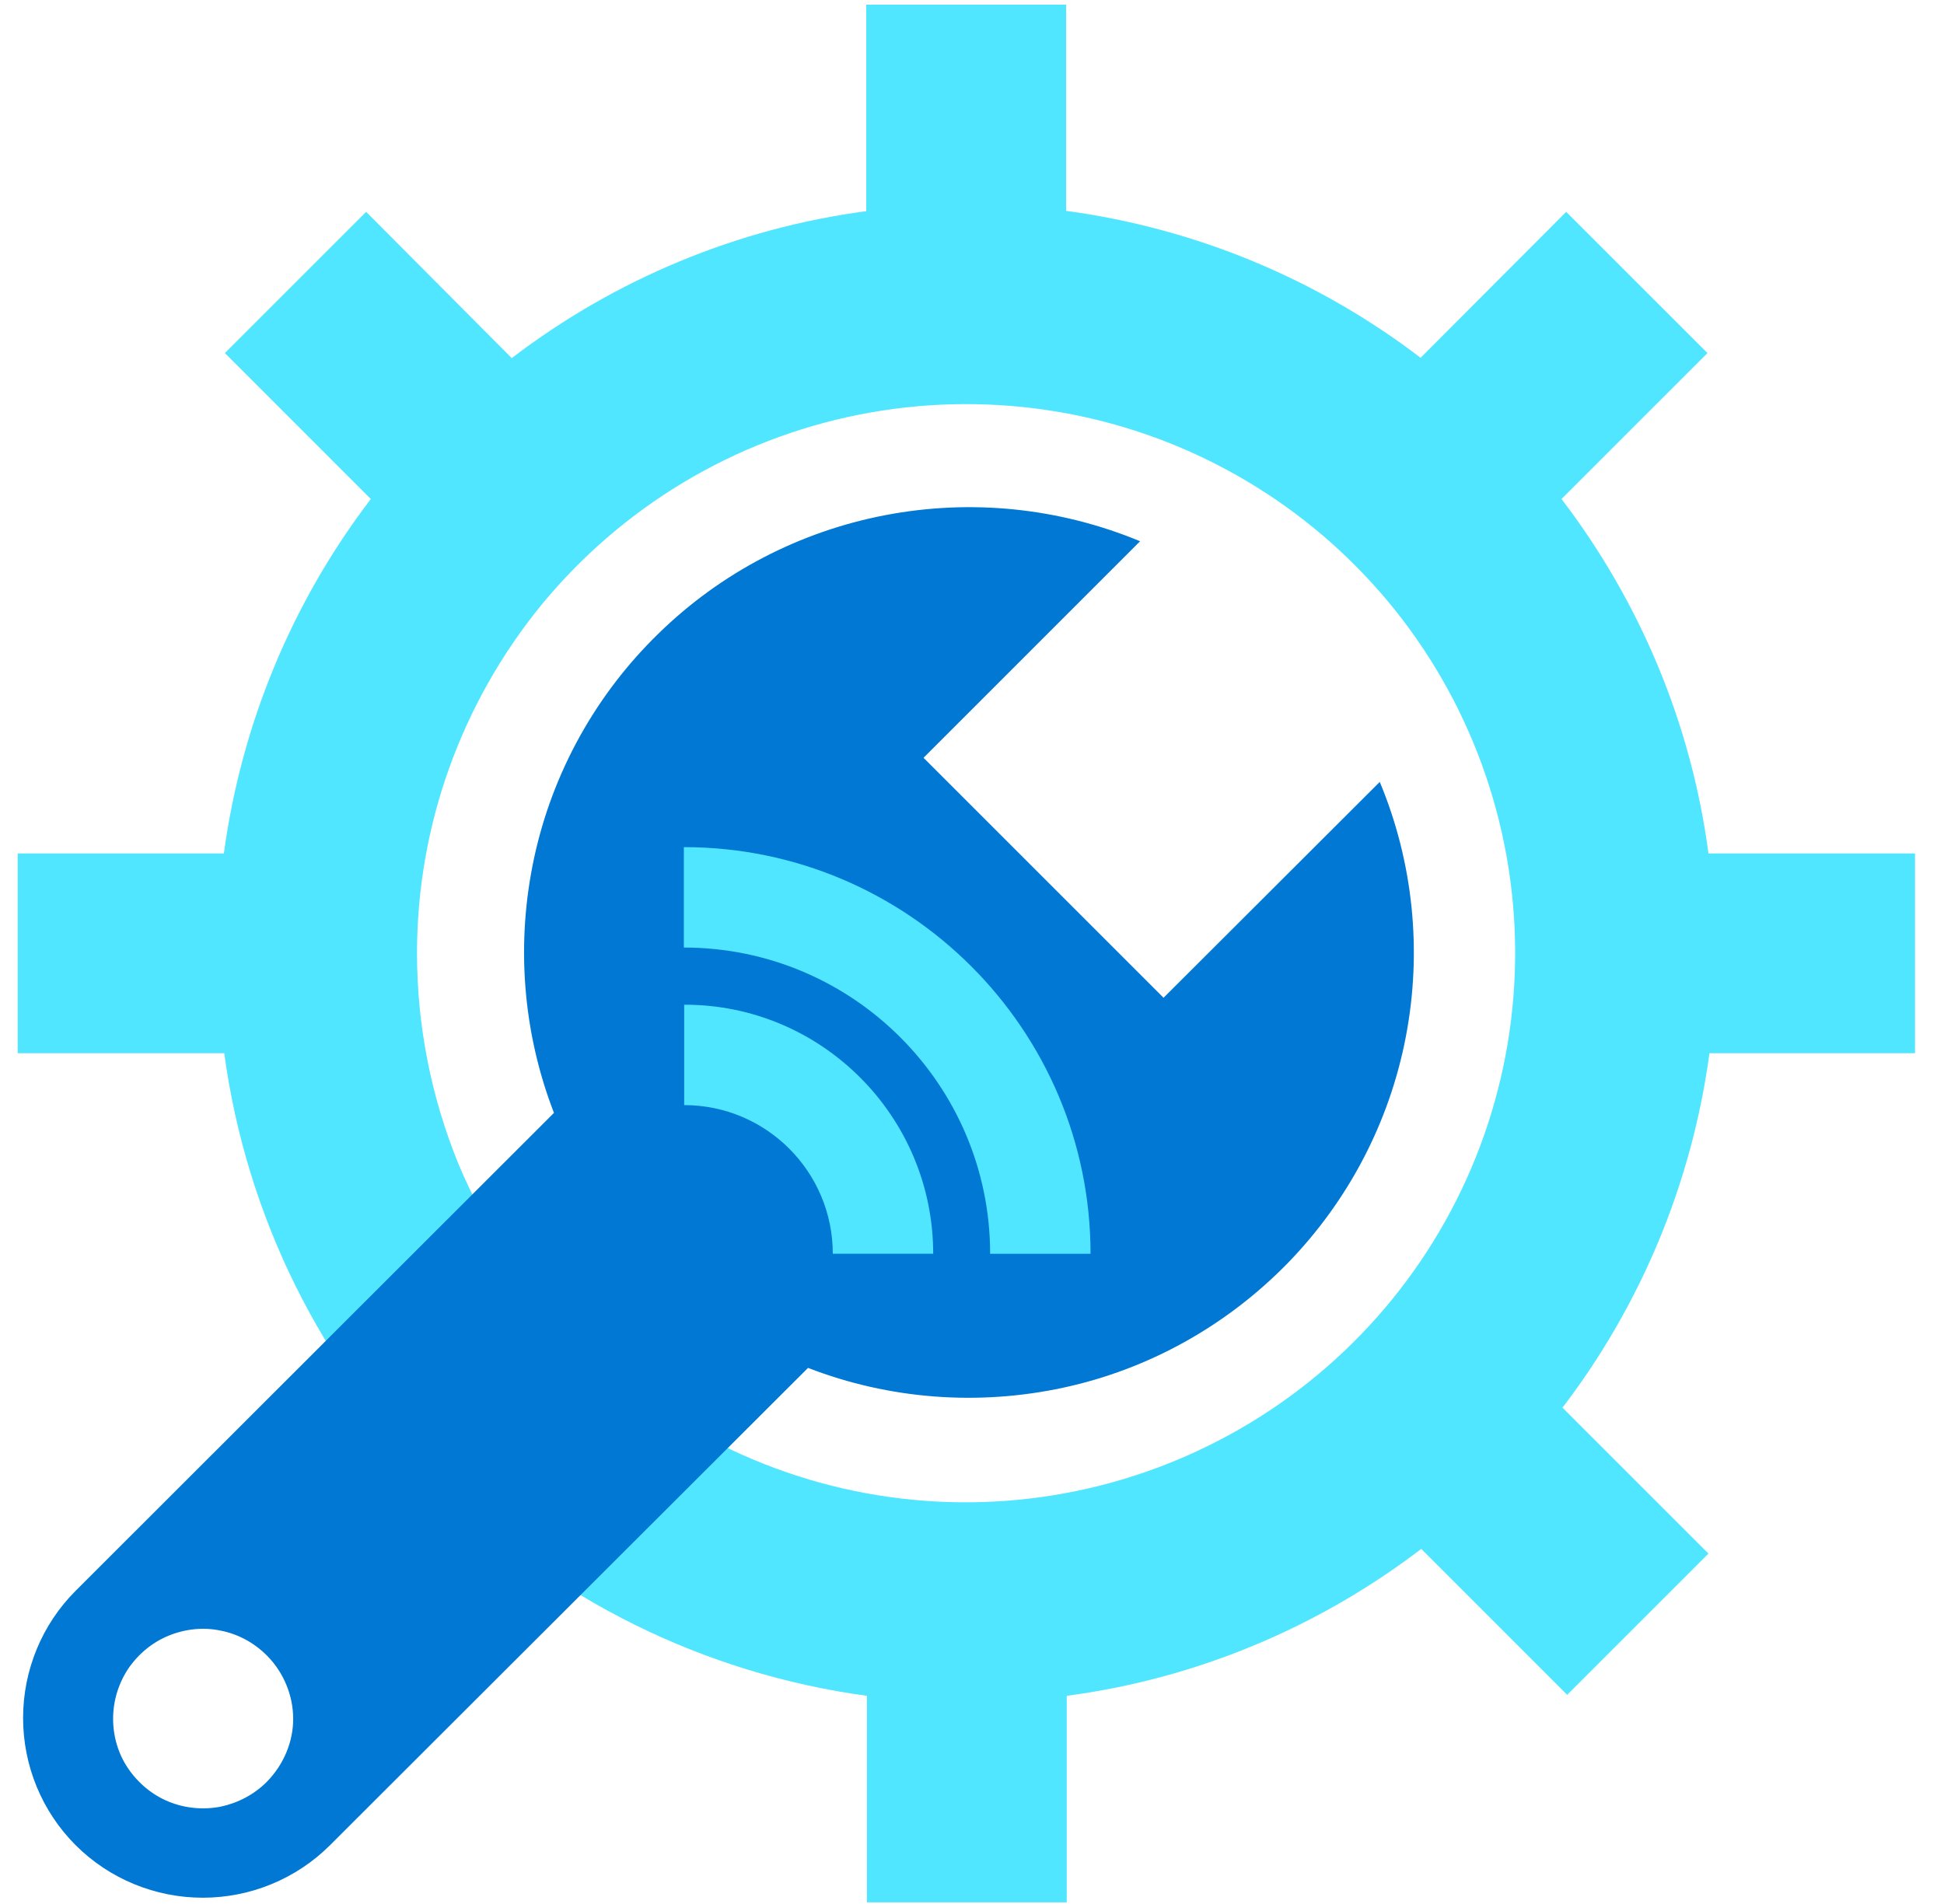
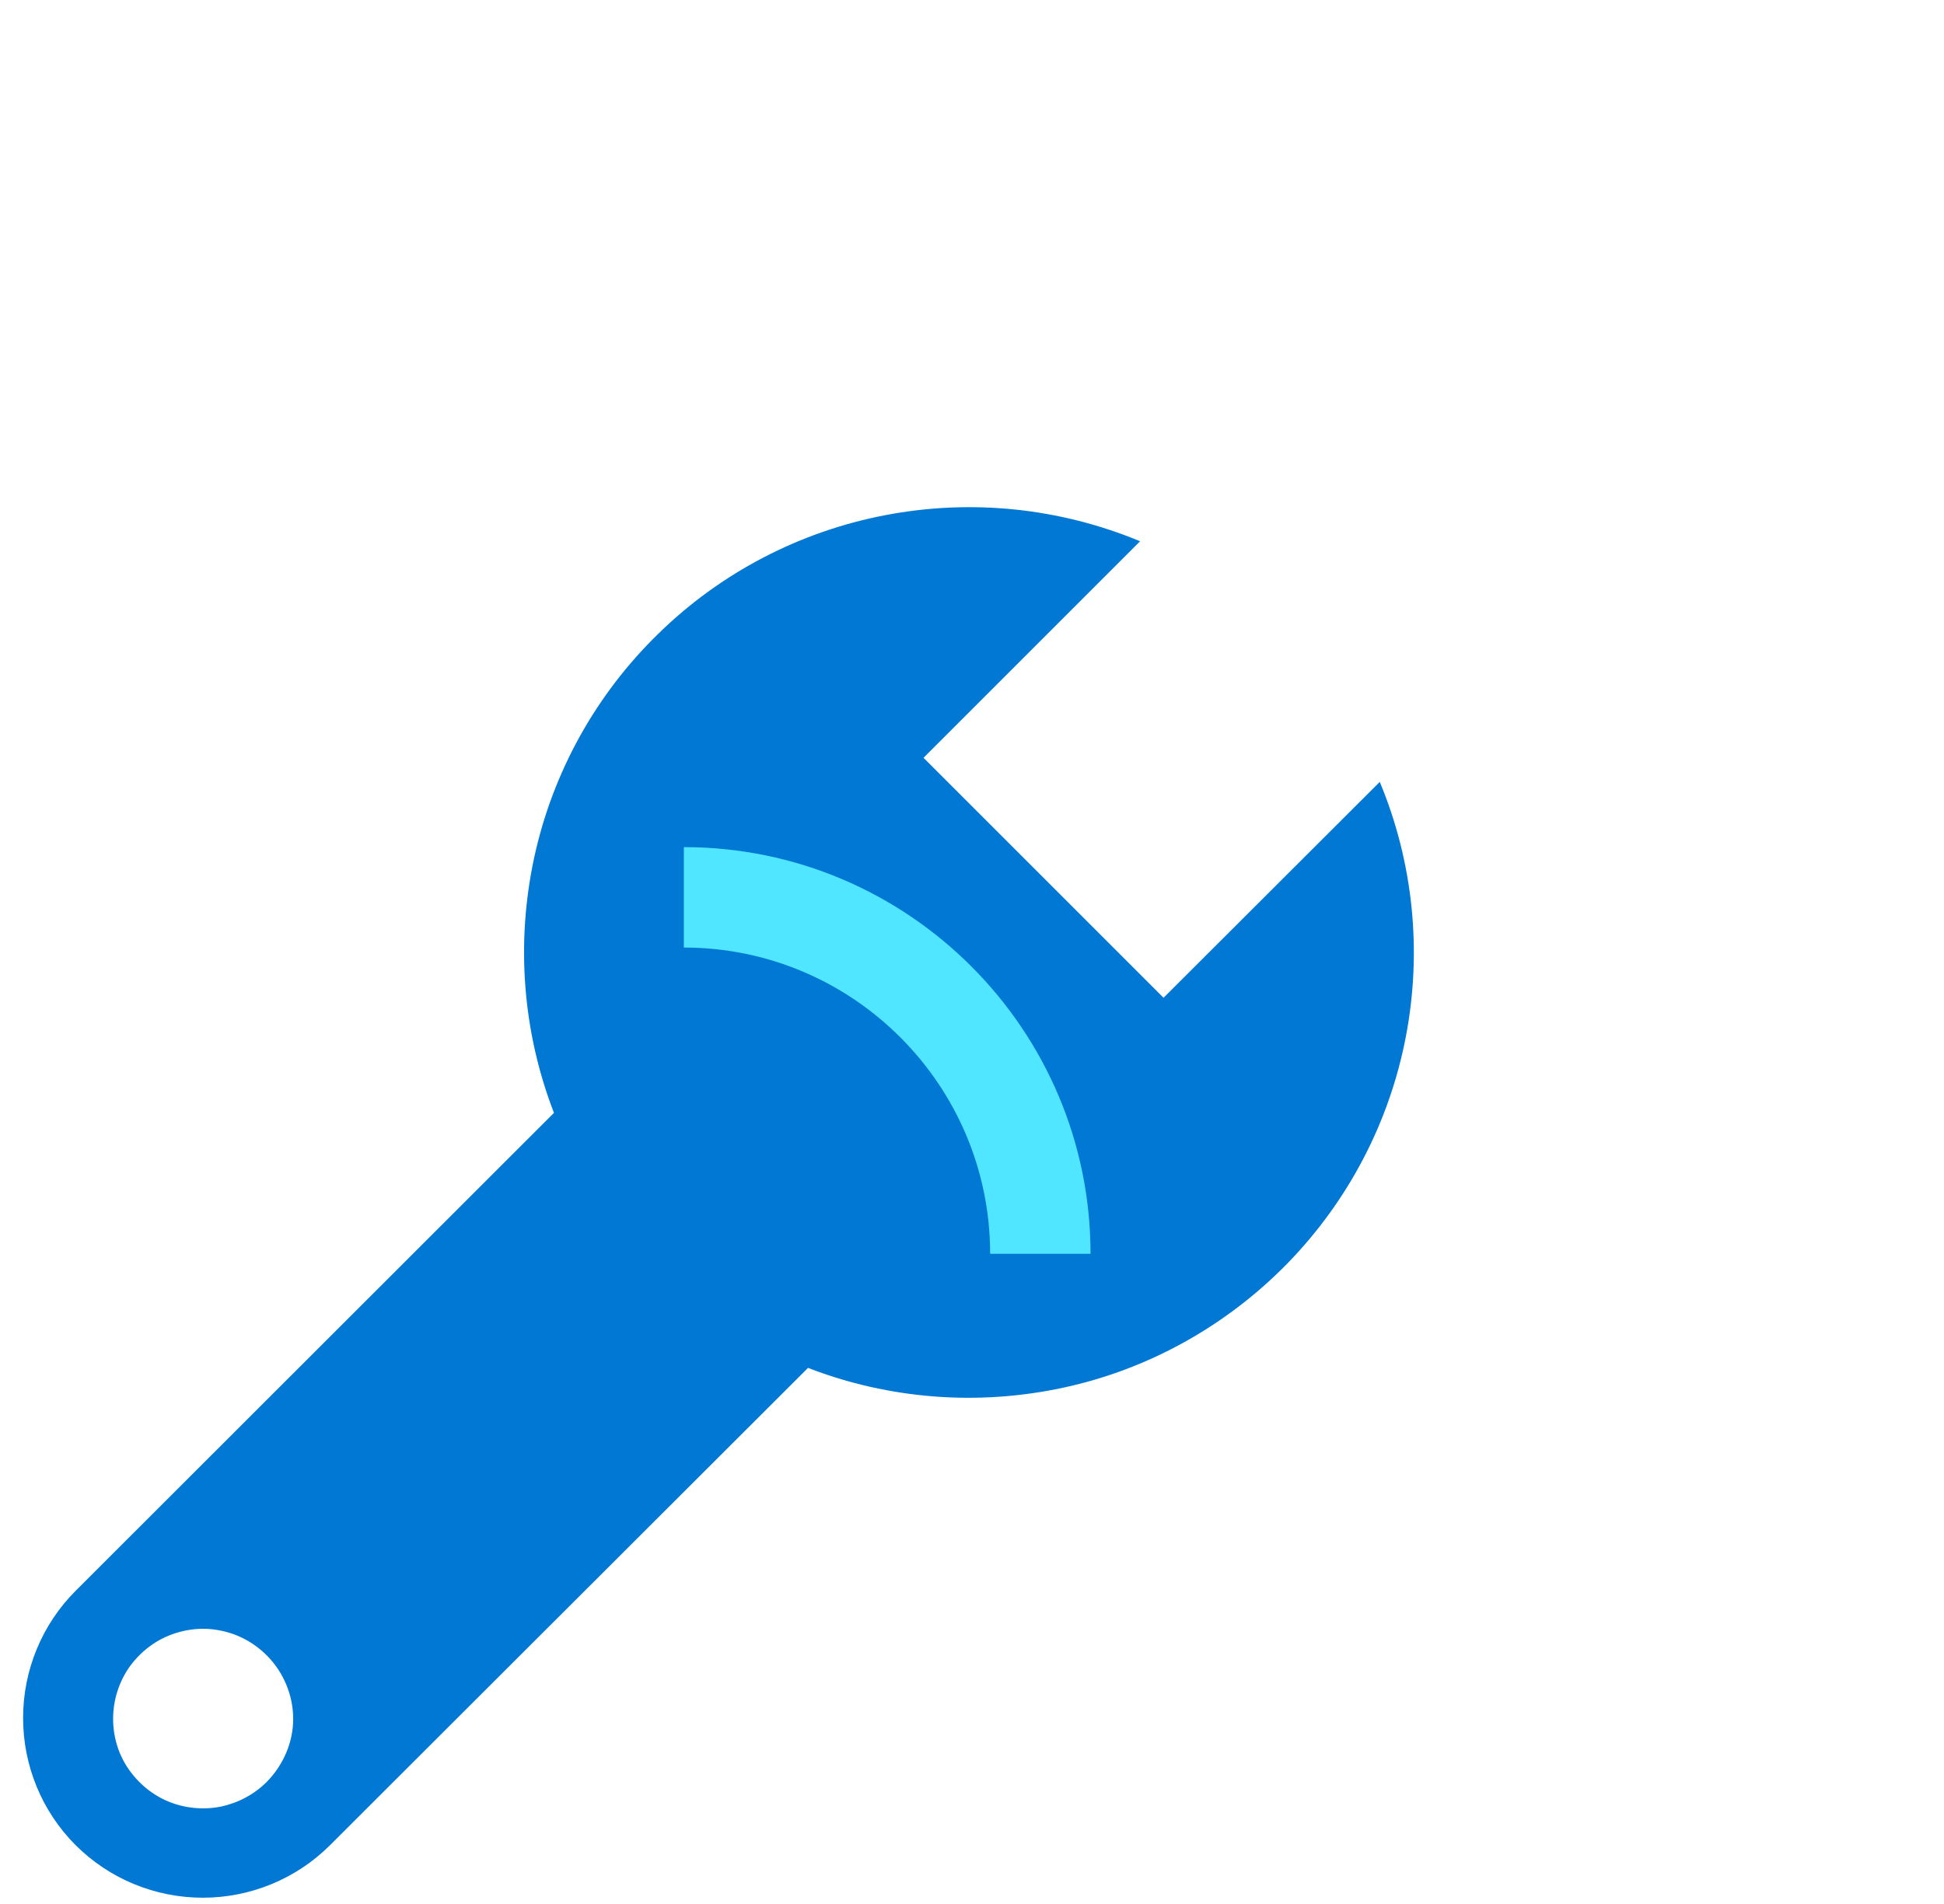
<svg xmlns="http://www.w3.org/2000/svg" data-slug-id="build14" viewBox="0 0 49 48">
-   <path d="M48.269 26.544V21.515H43.063C42.633 18.267 41.35 15.187 39.359 12.58L43.038 8.901L39.477 5.341L35.807 9.02C33.2 7.028 30.12 5.754 26.872 5.316V0.118H21.834V5.324C18.586 5.754 15.506 7.037 12.899 9.028L9.229 5.341L5.669 8.901L9.347 12.58C7.356 15.187 6.082 18.267 5.643 21.515H0.446V26.552H5.652C6.208 30.653 8.09 34.458 11.018 37.386C13.945 40.314 17.751 42.195 21.851 42.752V47.958H26.888V42.752C30.137 42.322 33.216 41.039 35.824 39.048L39.502 42.727L43.063 39.166L39.384 35.487C41.375 32.88 42.649 29.801 43.088 26.552H48.269V26.544ZM10.511 24.03C10.511 20.823 11.625 17.727 13.65 15.246C15.684 12.774 18.51 11.078 21.649 10.454C24.788 9.83 28.053 10.31 30.879 11.821C33.706 13.331 35.916 15.769 37.14 18.731C38.363 21.692 38.523 24.983 37.595 28.046C36.667 31.108 34.701 33.758 32.035 35.538C29.369 37.318 26.171 38.12 22.99 37.808C19.801 37.496 16.823 36.087 14.562 33.817C13.271 32.534 12.25 31.007 11.549 29.328C10.866 27.649 10.511 25.852 10.511 24.03Z" fill="#50E6FF" />
  <path d="M29.328 25.154L23.278 19.104L28.737 13.645C26.703 12.801 24.476 12.573 22.316 12.987C20.156 13.4 18.165 14.438 16.596 15.974C15.018 17.509 13.929 19.475 13.465 21.618C13.001 23.77 13.17 26.006 13.963 28.056L1.906 40.105C1.054 40.957 0.582 42.113 0.582 43.311C0.582 44.509 1.054 45.665 1.906 46.517C2.758 47.369 3.914 47.842 5.112 47.842C6.31 47.842 7.466 47.369 8.319 46.517L20.367 34.485C22.417 35.278 24.653 35.447 26.805 34.983C28.956 34.519 30.914 33.422 32.449 31.853C33.985 30.275 35.023 28.292 35.436 26.132C35.85 23.972 35.622 21.736 34.778 19.712L29.328 25.154ZM6.724 44.922C6.403 45.243 5.998 45.454 5.56 45.547C5.121 45.631 4.665 45.589 4.252 45.42C3.838 45.251 3.484 44.956 3.231 44.585C2.978 44.214 2.851 43.775 2.851 43.328C2.851 42.88 2.986 42.442 3.231 42.07C3.484 41.699 3.838 41.404 4.252 41.235C4.665 41.066 5.121 41.016 5.56 41.108C5.998 41.193 6.403 41.412 6.724 41.733C7.146 42.155 7.39 42.737 7.39 43.336C7.39 43.918 7.146 44.492 6.724 44.922Z" fill="#0078D4" />
  <path d="M27.488 31.608H24.957C24.957 27.355 21.498 23.888 17.237 23.888V21.356C22.89 21.356 27.488 25.955 27.488 31.608Z" fill="#50E6FF" />
-   <path d="M23.522 31.607H20.991C20.991 29.539 19.312 27.86 17.245 27.86V25.329C20.704 25.321 23.522 28.139 23.522 31.607Z" fill="#50E6FF" />
</svg>